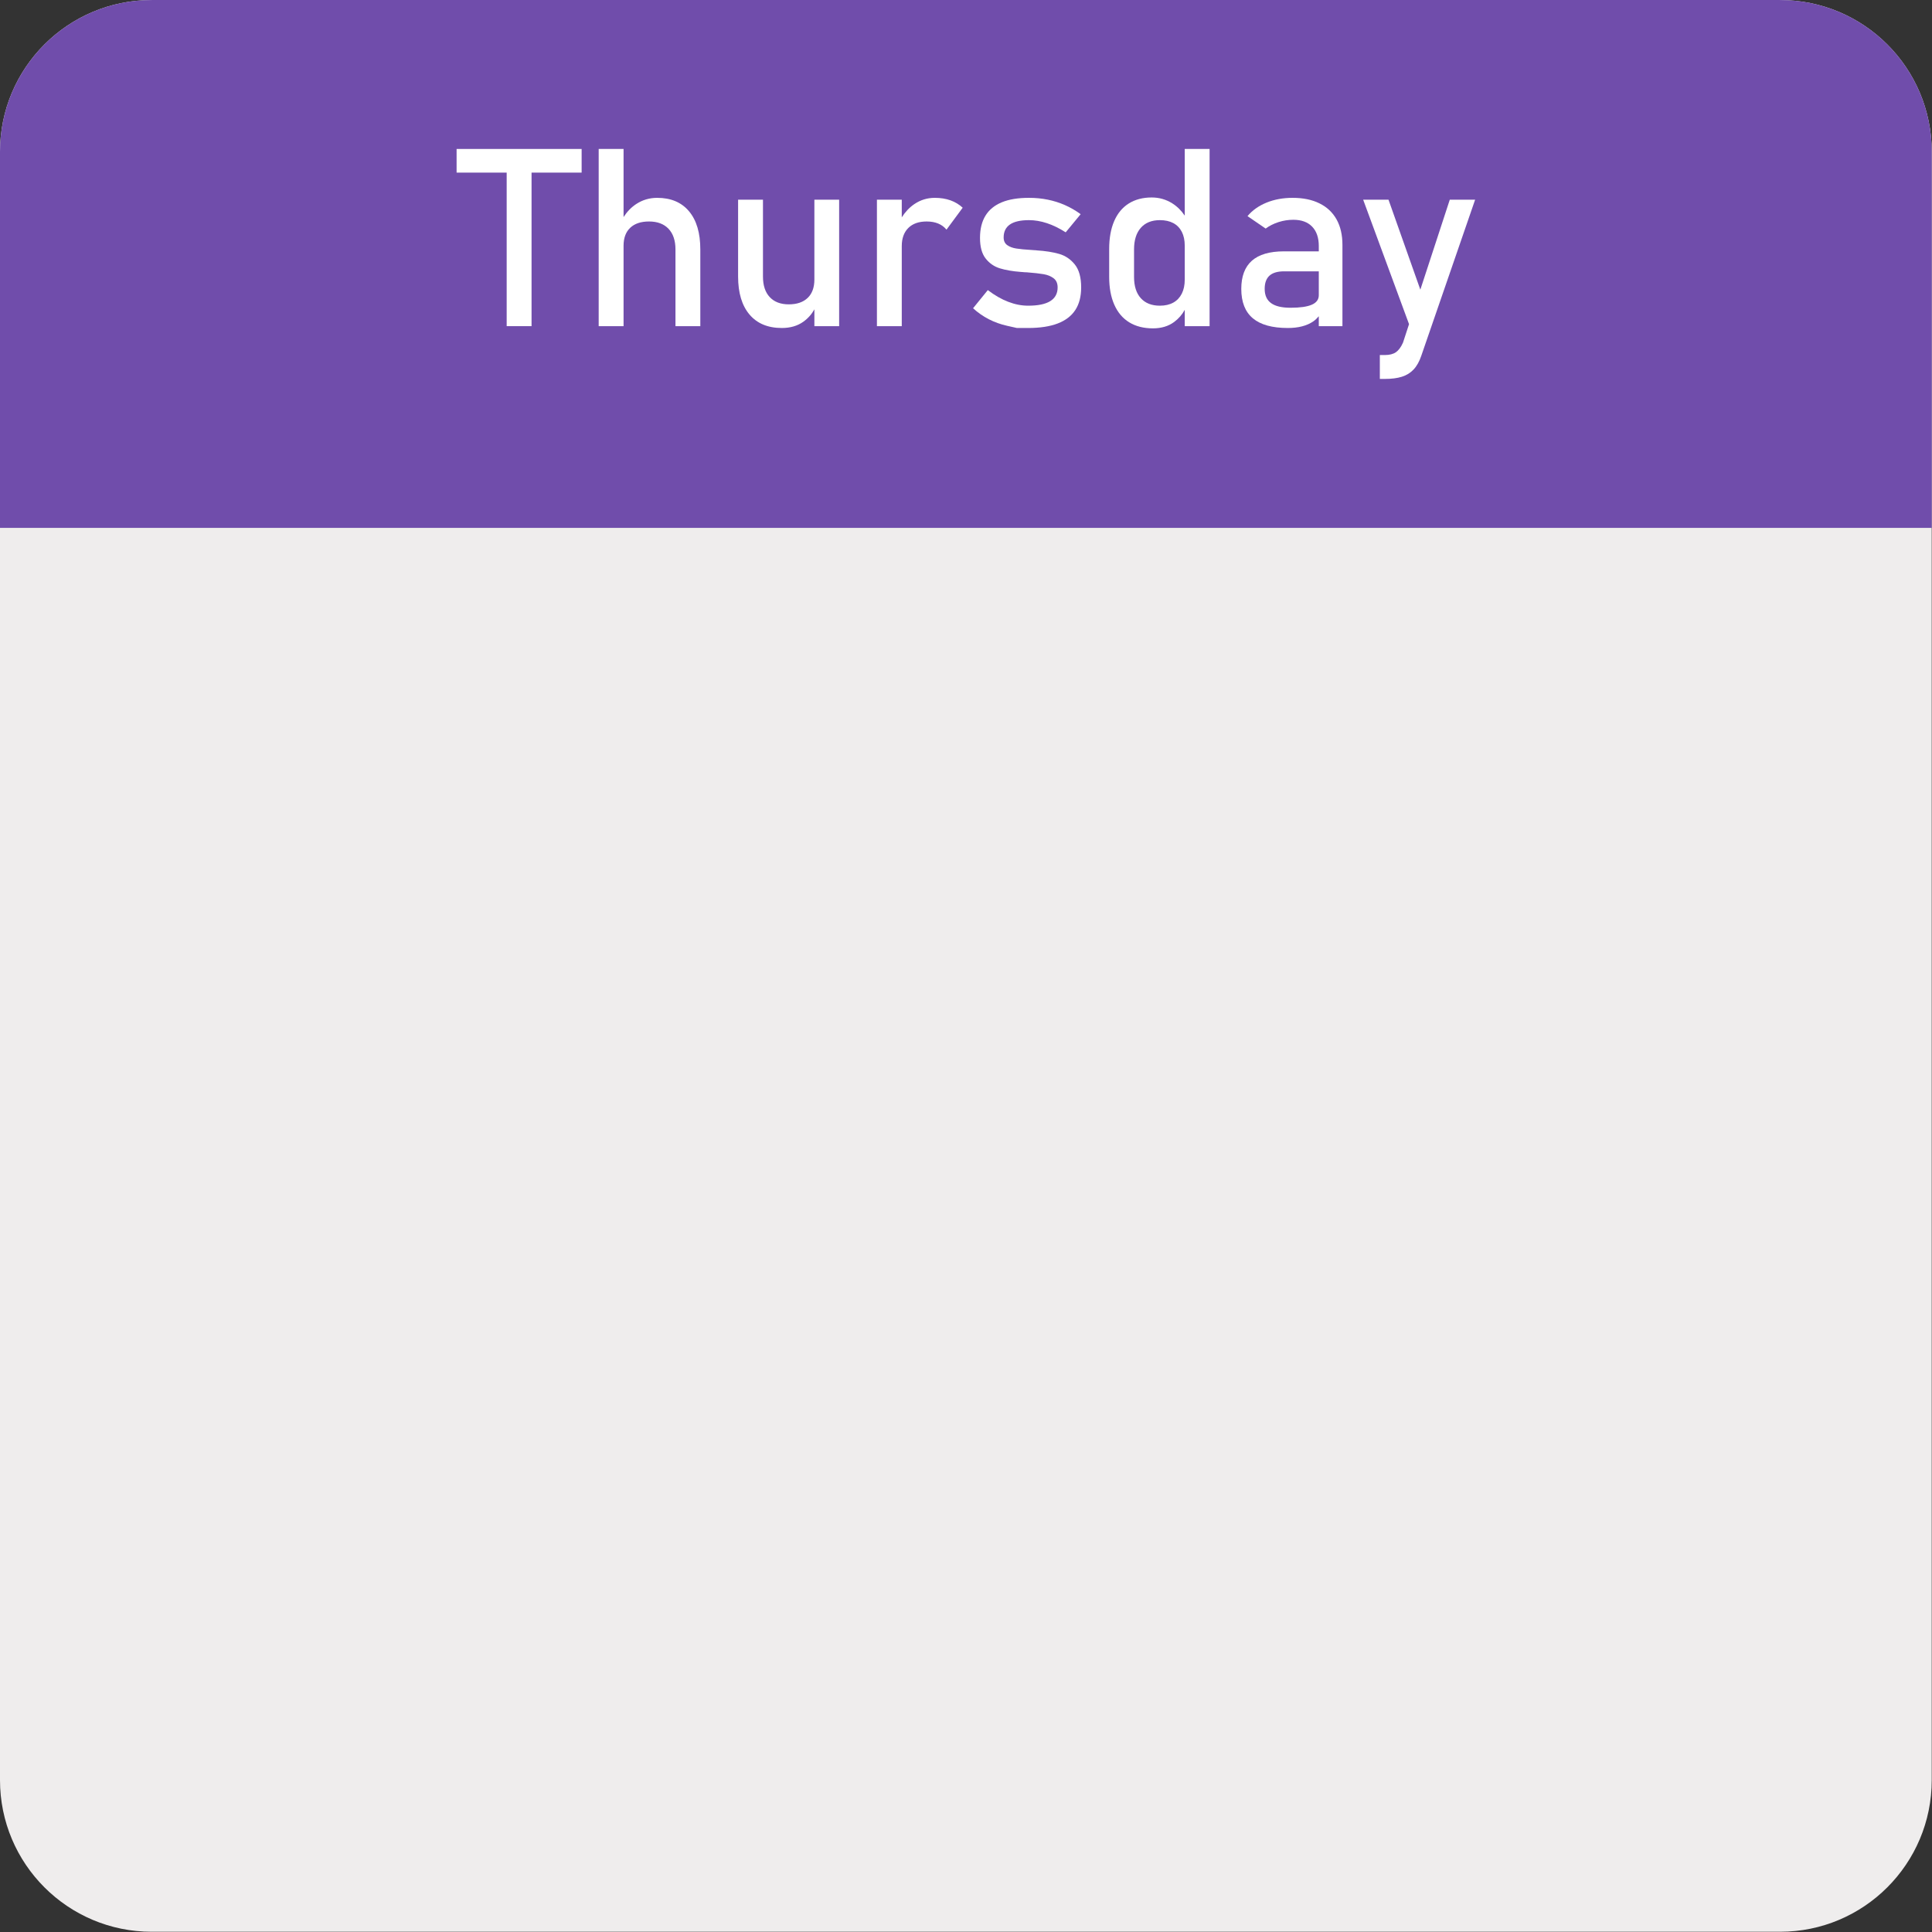
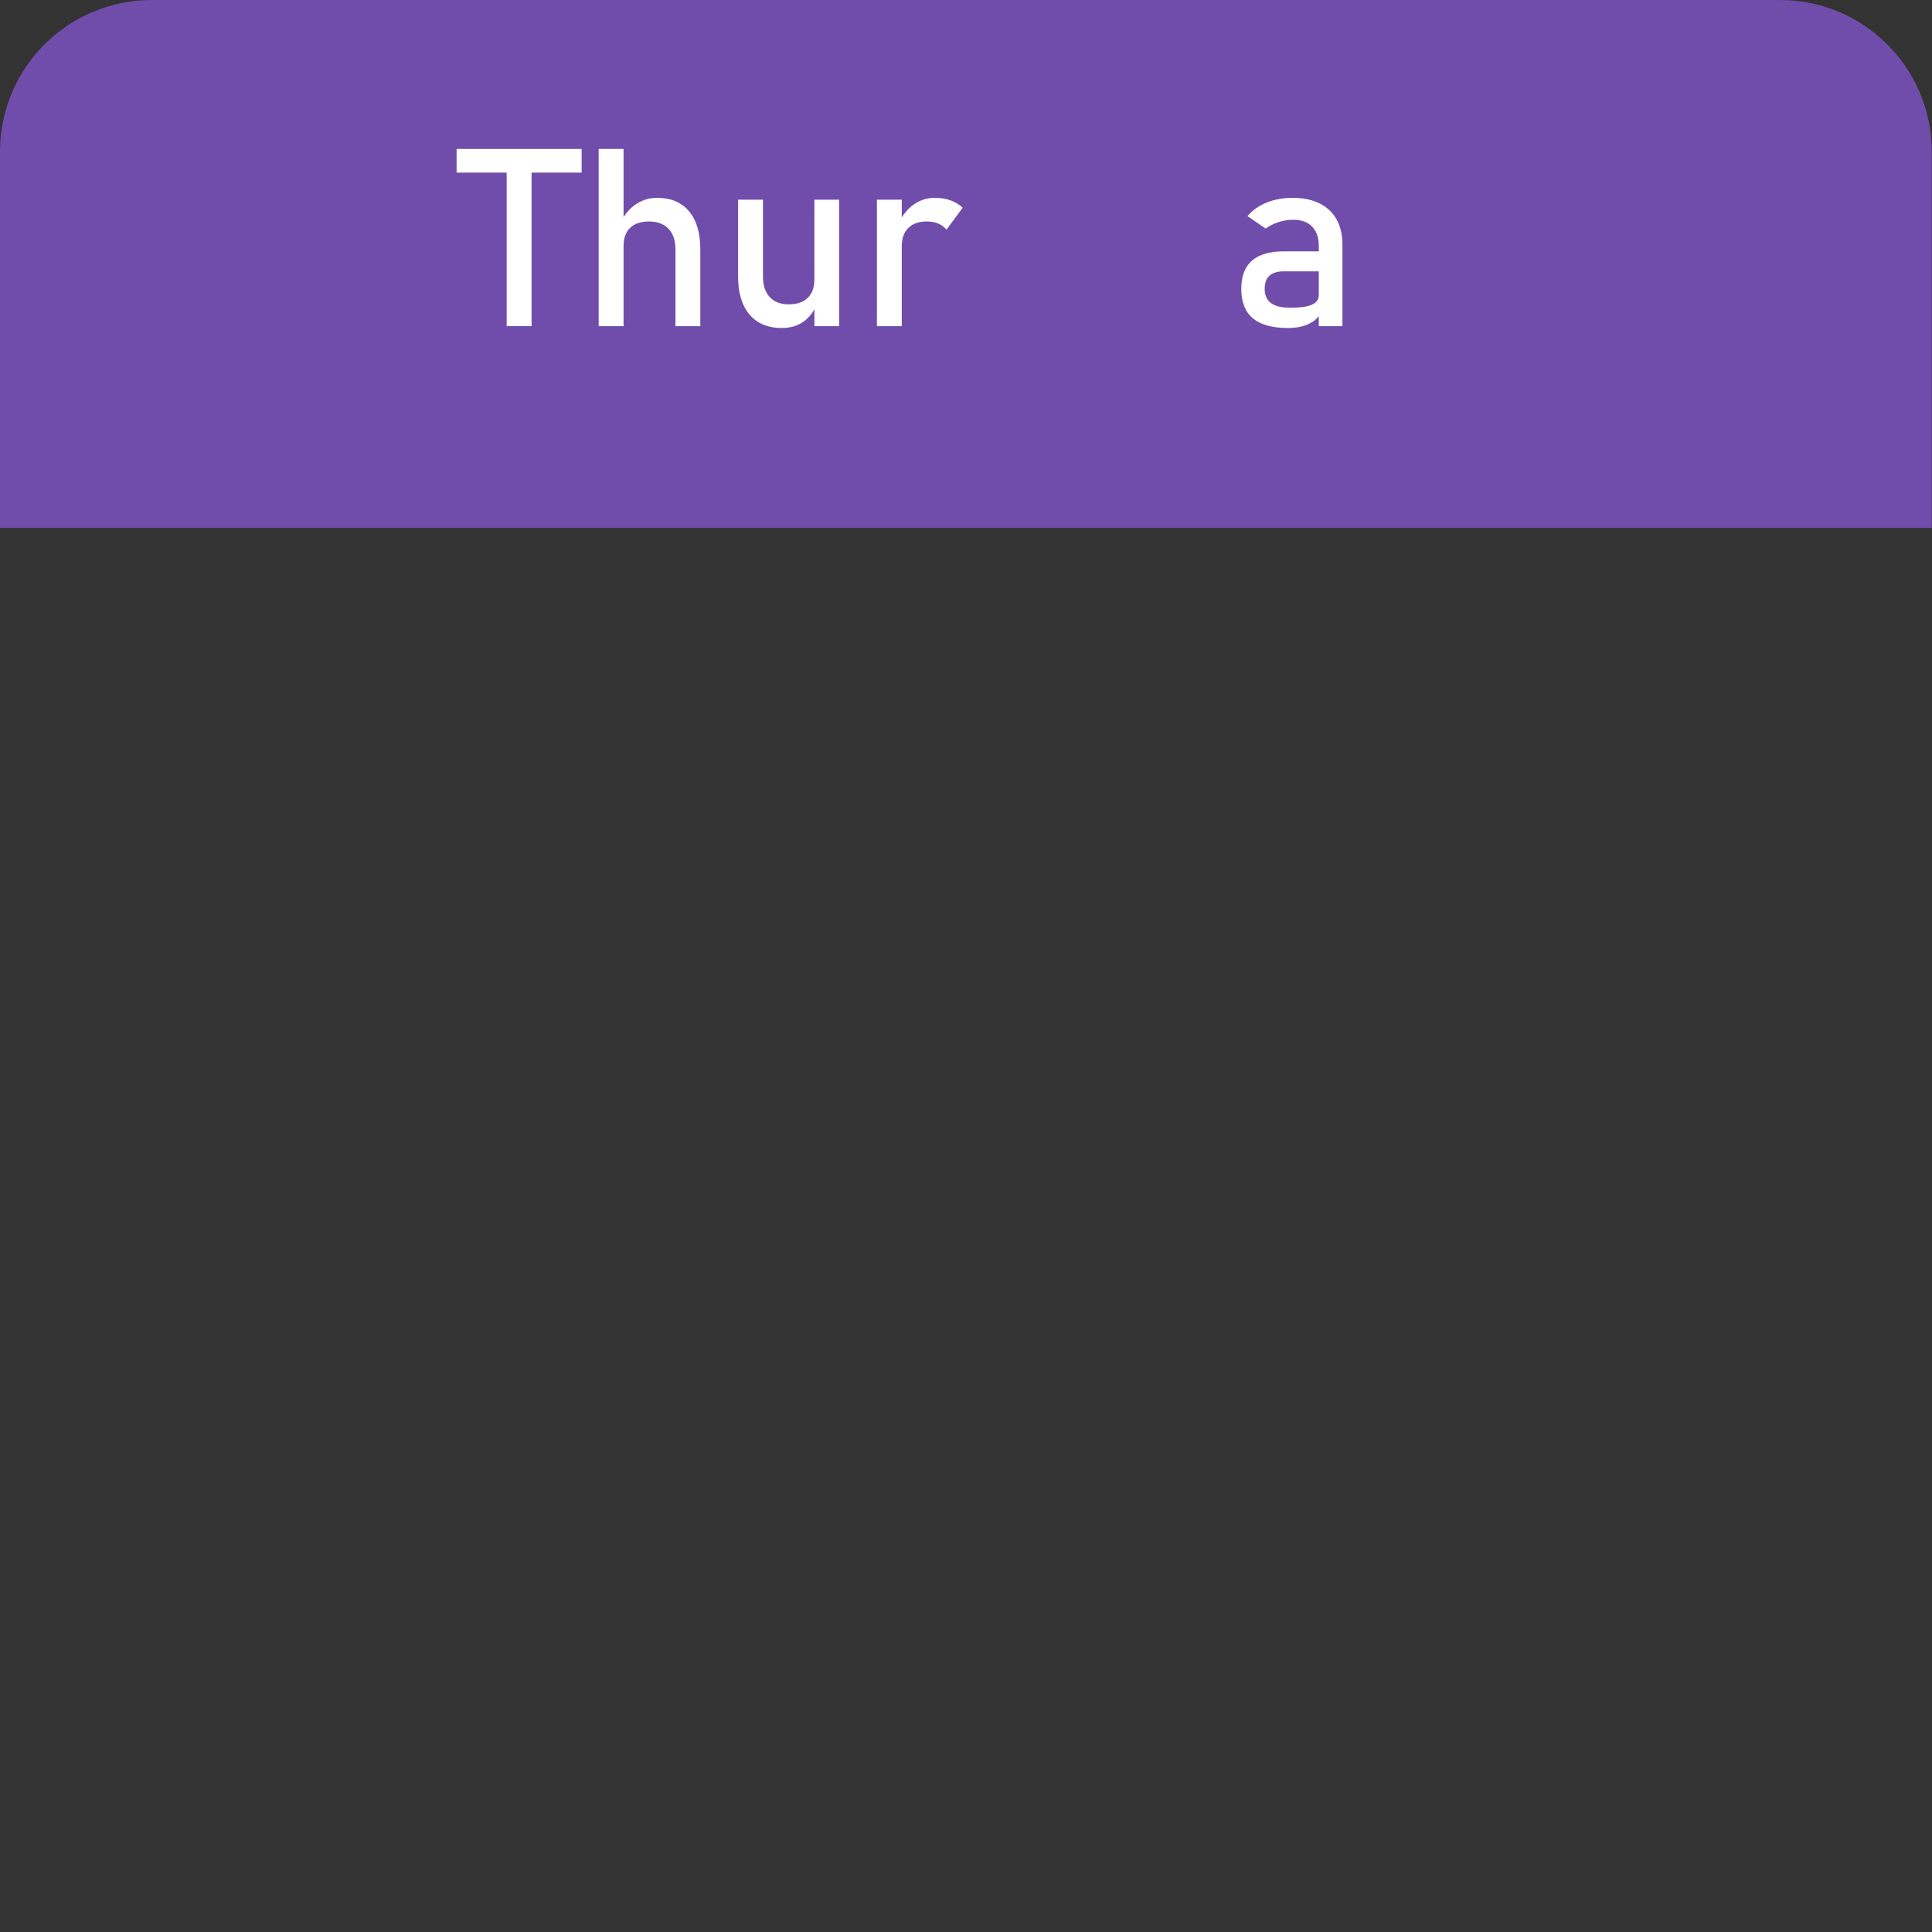
<svg xmlns="http://www.w3.org/2000/svg" fill="#000000" height="332.6" preserveAspectRatio="xMidYMid meet" version="1" viewBox="0.0 0.0 332.6 332.6" width="332.6" zoomAndPan="magnify">
  <rect x="0.0" y="0.0" width="332.6" height="332.6" fill="#333333" stroke="none" />
  <defs>
    <clipPath id="a">
      <path d="M 0 0 L 332.559 0 L 332.559 332.559 L 0 332.559 Z M 0 0" />
    </clipPath>
    <clipPath id="b">
      <path d="M 0 0 L 332.559 0 L 332.559 91 L 0 91 Z M 0 0" />
    </clipPath>
  </defs>
  <g>
    <g clip-path="url(#a)" id="change1_1">
-       <path d="M 306.445 332.559 L 26.109 332.559 C 11.691 332.559 0 320.871 0 306.449 L 0 26.113 C 0 11.691 11.691 0.004 26.109 0.004 L 306.445 0.004 C 320.867 0.004 332.555 11.691 332.555 26.113 L 332.555 306.449 C 332.555 320.871 320.867 332.559 306.445 332.559" fill="#efeded" />
-     </g>
+       </g>
    <g clip-path="url(#b)" id="change2_1">
      <path d="M 0 90.875 L 332.555 90.875 L 332.555 26.113 C 332.555 11.691 320.867 0.004 306.445 0.004 L 26.109 0.004 C 11.691 0.004 0 11.691 0 26.113 L 0 90.875" fill="#704dab" />
    </g>
    <g id="change3_1">
      <path d="M 78.605 29.715 L 87.227 29.715 L 87.227 56.148 L 91.508 56.148 L 91.508 29.715 L 100.129 29.715 L 100.129 25.645 L 78.605 25.645 L 78.605 29.715" fill="#ffffff" />
    </g>
    <g id="change3_2">
      <path d="M 113.137 34.059 C 111.82 34.059 110.621 34.41 109.539 35.117 C 108.676 35.68 107.949 36.438 107.348 37.367 L 107.348 25.645 L 103.066 25.645 L 103.066 56.148 L 107.348 56.148 L 107.348 42.305 C 107.348 40.977 107.727 39.945 108.488 39.219 C 109.254 38.492 110.332 38.129 111.73 38.129 C 113.172 38.129 114.289 38.547 115.09 39.387 C 115.887 40.227 116.285 41.414 116.285 42.953 L 116.285 56.148 L 120.562 56.148 L 120.562 42.934 C 120.562 40.109 119.918 37.922 118.621 36.379 C 117.328 34.832 115.5 34.059 113.137 34.059" fill="#ffffff" />
    </g>
    <g id="change3_3">
      <path d="M 140.199 48.113 C 140.199 49.484 139.816 50.543 139.047 51.281 C 138.277 52.023 137.191 52.395 135.793 52.395 C 134.383 52.395 133.289 51.98 132.512 51.145 C 131.734 50.316 131.348 49.137 131.348 47.613 L 131.348 34.375 L 127.066 34.375 L 127.066 47.613 C 127.066 50.422 127.723 52.602 129.027 54.145 C 130.336 55.691 132.191 56.465 134.598 56.465 C 136.066 56.465 137.305 56.102 138.312 55.375 C 139.129 54.785 139.75 54.074 140.199 53.254 L 140.199 56.148 L 144.461 56.148 L 144.461 34.375 L 140.199 34.375 L 140.199 48.113" fill="#ffffff" />
    </g>
    <g id="change3_4">
      <path d="M 160.93 34.059 C 159.641 34.059 158.465 34.418 157.402 35.141 C 156.559 35.715 155.84 36.477 155.242 37.418 L 155.242 34.375 L 150.965 34.375 L 150.965 56.148 L 155.242 56.148 L 155.242 42.367 C 155.242 41.039 155.617 40 156.363 39.25 C 157.113 38.504 158.164 38.129 159.523 38.129 C 160.277 38.129 160.941 38.246 161.516 38.484 C 162.09 38.723 162.562 39.074 162.941 39.535 L 165.73 35.758 C 165.129 35.199 164.43 34.777 163.625 34.488 C 162.82 34.203 161.922 34.059 160.93 34.059" fill="#ffffff" />
    </g>
    <g id="change3_5">
-       <path d="M 182.336 43.711 C 181.266 43.402 179.969 43.199 178.445 43.102 C 178.402 43.086 178.363 43.078 178.32 43.078 C 178.277 43.078 178.238 43.078 178.195 43.078 C 178.098 43.066 178.004 43.059 177.91 43.059 C 177.82 43.059 177.73 43.051 177.648 43.039 C 176.488 42.969 175.594 42.887 174.965 42.785 C 174.332 42.688 173.812 42.492 173.398 42.199 C 172.988 41.906 172.781 41.465 172.781 40.879 C 172.781 39.883 173.145 39.141 173.871 38.641 C 174.598 38.145 175.691 37.898 177.145 37.898 C 178.152 37.898 179.184 38.074 180.238 38.422 C 181.297 38.773 182.367 39.297 183.461 39.996 L 186.039 36.871 C 185.172 36.242 184.27 35.719 183.336 35.309 C 182.398 34.895 181.414 34.582 180.387 34.375 C 179.359 34.164 178.277 34.059 177.145 34.059 C 175.27 34.059 173.711 34.312 172.465 34.824 C 171.223 35.336 170.285 36.102 169.656 37.121 C 169.027 38.145 168.711 39.422 168.711 40.961 C 168.711 42.5 169.035 43.684 169.688 44.508 C 170.336 45.332 171.152 45.895 172.133 46.195 C 173.109 46.496 174.305 46.703 175.719 46.812 C 175.773 46.812 175.832 46.816 175.887 46.824 C 175.941 46.832 175.996 46.836 176.055 46.836 C 176.164 46.848 176.285 46.859 176.41 46.867 C 176.535 46.875 176.656 46.879 176.766 46.879 C 178.012 46.977 178.977 47.082 179.664 47.203 C 180.348 47.32 180.922 47.555 181.383 47.906 C 181.844 48.254 182.074 48.777 182.074 49.48 C 182.074 50.527 181.652 51.312 180.805 51.84 C 179.961 52.363 178.691 52.625 177 52.625 C 175.863 52.625 174.719 52.402 173.559 51.953 C 172.395 51.508 171.23 50.836 170.055 49.941 L 167.516 53.066 C 168.34 53.82 169.242 54.449 170.223 54.953 C 171.199 55.457 172.254 55.836 173.379 56.086 C 174.504 56.34 175.066 56.465 175.066 56.465 C 175.066 56.465 175.711 56.465 177 56.465 C 179.039 56.465 180.734 56.207 182.086 55.688 C 183.434 55.172 184.445 54.398 185.117 53.371 C 185.789 52.344 186.125 51.047 186.125 49.48 C 186.125 47.758 185.762 46.441 185.035 45.535 C 184.305 44.625 183.406 44.016 182.336 43.711" fill="#ffffff" />
-     </g>
+       </g>
    <g id="change3_6">
-       <path d="M 203.453 50.547 C 203.117 51.219 202.633 51.734 201.996 52.09 C 201.359 52.445 200.586 52.625 199.676 52.625 C 198.266 52.625 197.172 52.195 196.395 51.336 C 195.617 50.477 195.23 49.254 195.23 47.676 L 195.23 42.934 C 195.23 41.34 195.617 40.102 196.395 39.219 C 197.172 38.34 198.266 37.898 199.676 37.898 C 200.586 37.898 201.359 38.07 201.996 38.41 C 202.633 38.754 203.117 39.254 203.453 39.91 C 203.789 40.57 203.957 41.359 203.957 42.281 L 203.957 48.137 C 203.957 49.074 203.789 49.879 203.453 50.547 Z M 203.957 37.121 C 203.367 36.246 202.652 35.535 201.805 35.004 C 200.734 34.332 199.559 33.996 198.27 33.996 C 196.73 33.996 195.414 34.344 194.316 35.035 C 193.219 35.727 192.383 36.738 191.809 38.066 C 191.234 39.395 190.949 40.996 190.949 42.871 L 190.949 47.676 C 190.949 49.535 191.242 51.129 191.832 52.457 C 192.418 53.785 193.273 54.797 194.398 55.488 C 195.527 56.18 196.887 56.527 198.48 56.527 C 199.922 56.527 201.133 56.164 202.121 55.438 C 202.914 54.852 203.52 54.145 203.957 53.336 L 203.957 56.148 L 208.234 56.148 L 208.234 25.645 L 203.957 25.645 L 203.957 37.121" fill="#ffffff" />
-     </g>
+       </g>
    <g id="change3_7">
      <path d="M 225.828 52.457 C 225.023 52.809 223.805 52.98 222.168 52.98 C 220.672 52.98 219.555 52.719 218.82 52.184 C 218.086 51.652 217.719 50.836 217.719 49.73 C 217.719 48.711 217.996 47.949 218.547 47.453 C 219.102 46.957 219.938 46.711 221.055 46.711 L 227.035 46.711 L 227.035 50.82 C 227.035 51.562 226.633 52.109 225.828 52.457 Z M 227.16 35.016 C 225.875 34.375 224.328 34.059 222.523 34.059 C 220.875 34.059 219.375 34.336 218.023 34.887 C 216.676 35.441 215.586 36.215 214.762 37.207 L 217.887 39.348 C 218.531 38.871 219.27 38.5 220.102 38.234 C 220.934 37.969 221.781 37.836 222.648 37.836 C 224.047 37.836 225.129 38.23 225.891 39.02 C 226.652 39.809 227.035 40.918 227.035 42.348 L 227.035 43.27 L 221.035 43.27 C 218.574 43.27 216.734 43.809 215.516 44.883 C 214.301 45.961 213.691 47.578 213.691 49.73 C 213.691 51.996 214.355 53.684 215.684 54.797 C 217.012 55.91 219.02 56.465 221.707 56.465 C 222.613 56.465 223.434 56.371 224.16 56.18 C 224.887 55.992 225.527 55.711 226.078 55.332 C 226.438 55.086 226.75 54.777 227.035 54.445 L 227.035 56.148 L 231.105 56.148 L 231.105 42.156 C 231.105 40.449 230.77 38.992 230.098 37.781 C 229.426 36.574 228.445 35.648 227.16 35.016" fill="#ffffff" />
    </g>
    <g id="change3_8">
-       <path d="M 244.516 49.867 L 239.035 34.375 L 234.672 34.375 L 242.57 55.805 L 241.531 58.984 C 241.18 59.766 240.773 60.316 240.305 60.641 C 239.836 60.961 239.203 61.121 238.406 61.121 L 237.543 61.121 L 237.543 65.234 L 238.406 65.234 C 239.566 65.234 240.543 65.109 241.344 64.855 C 242.141 64.605 242.812 64.188 243.355 63.609 C 243.902 63.027 244.344 62.242 244.68 61.246 L 253.949 34.375 L 249.586 34.375 L 244.516 49.867" fill="#ffffff" />
-     </g>
+       </g>
  </g>
</svg>